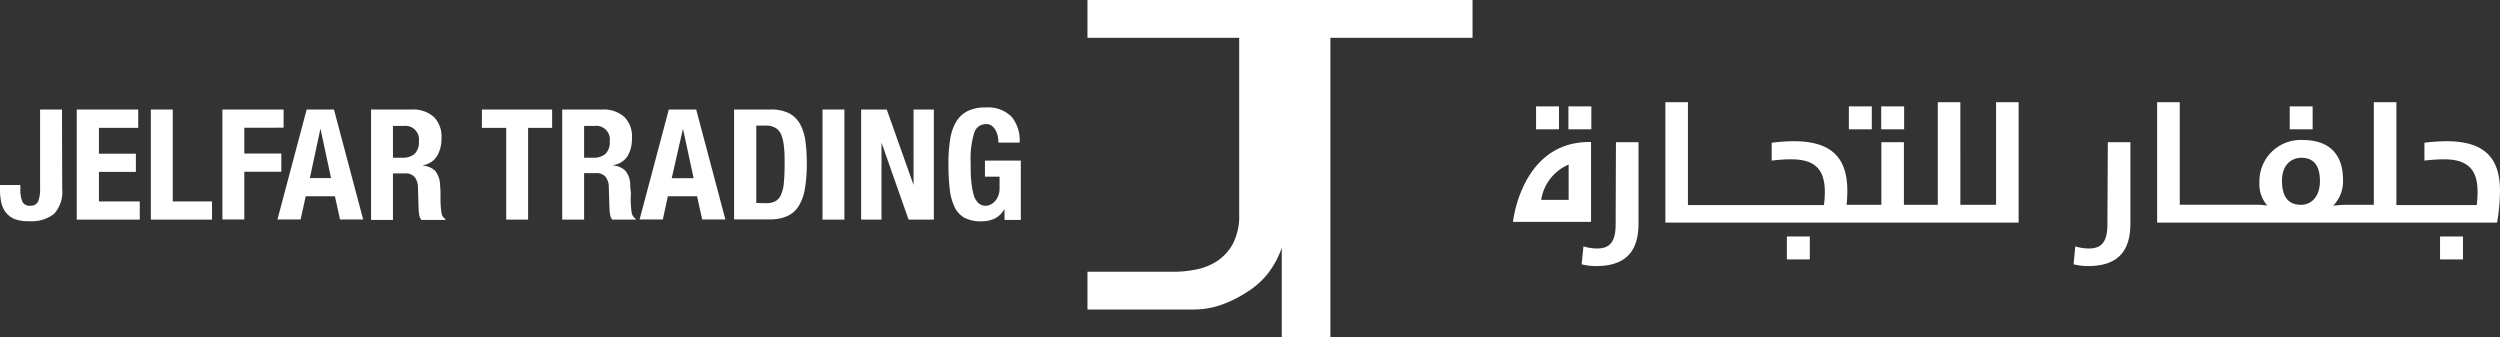
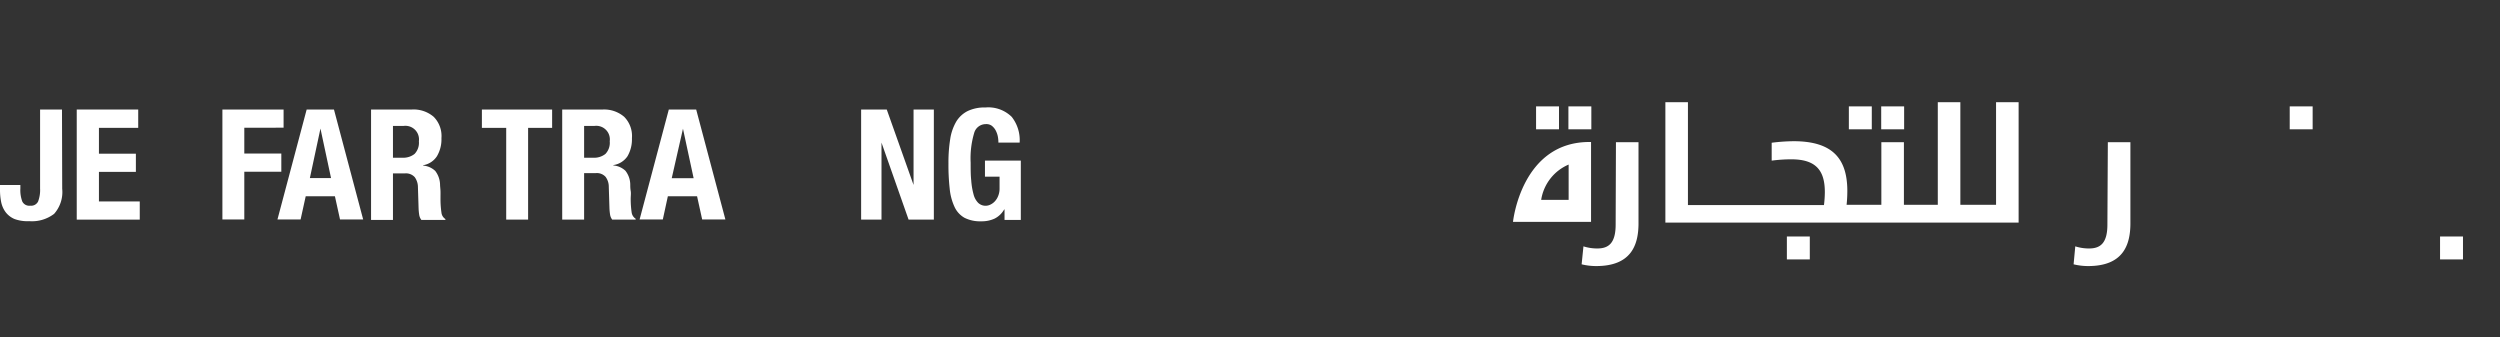
<svg xmlns="http://www.w3.org/2000/svg" viewBox="0 0 342.4 46.18">
  <rect x="0" y="0" width="342.4" height="46.18" fill="#333333" stroke="none" />
  <defs>
    <style>.cls-1{fill:#fff;}</style>
  </defs>
  <title>Asset 17</title>
  <g id="Layer_2" data-name="Layer 2">
    <g id="Layer_1-2" data-name="Layer 1">
      <path class="cls-1" d="M8.52,25.86a4.49,4.49,0,0,1-1.11,3.43,5,5,0,0,1-3.42,1A5.13,5.13,0,0,1,2,30a3,3,0,0,1-1.22-.93,3.49,3.49,0,0,1-.62-1.4A8.42,8.42,0,0,1,0,26v-.66H2.79v.47a4.48,4.48,0,0,0,.26,1.78,1.06,1.06,0,0,0,1.09.58,1.06,1.06,0,0,0,1.08-.58,4.45,4.45,0,0,0,.27-1.78V15h3Z" />
      <path class="cls-1" d="M18.93,17.51H13.55v3.54h5.06v2.49H13.55v4.05h5.59v2.49H10.51V15h8.42Z" />
-       <path class="cls-1" d="M20.66,15h3V27.59h5.38v2.49H20.66Z" />
      <path class="cls-1" d="M38.84,15v2.49H33.46v3.54h5.07v2.49H33.46v6.54h-3V15Z" />
      <path class="cls-1" d="M45.74,15l4,15.06H46.57l-.7-3.18h-4l-.7,3.18H38L42,15Zm-.4,9.39-1.45-6.78h0l-1.45,6.78Z" />
      <path class="cls-1" d="M56.4,15a4.22,4.22,0,0,1,3,1,3.73,3.73,0,0,1,1.06,2.92,4.53,4.53,0,0,1-.62,2.48,2.8,2.8,0,0,1-1.89,1.23v.05a2.71,2.71,0,0,1,1.66.73,3.21,3.21,0,0,1,.66,1.84c0,.28.05.59.06.92s0,.7,0,1.1c0,.81.07,1.42.13,1.84A1.2,1.2,0,0,0,61,30v.12H57.71a1.53,1.53,0,0,1-.3-.73,7.66,7.66,0,0,1-.08-.85l-.09-2.89a2.35,2.35,0,0,0-.44-1.39,1.62,1.62,0,0,0-1.35-.51H53.82v6.37h-3V15ZM55.09,21.6a2.48,2.48,0,0,0,1.69-.52,2.21,2.21,0,0,0,.59-1.74,1.86,1.86,0,0,0-2.11-2.09H53.82V21.6Z" />
      <path class="cls-1" d="M75.62,17.51H72.33V30.08h-3V17.51H66V15h9.62Z" />
      <path class="cls-1" d="M82.54,15a4.21,4.21,0,0,1,2.95,1,3.73,3.73,0,0,1,1.06,2.92,4.62,4.62,0,0,1-.61,2.48A2.82,2.82,0,0,1,84,22.61v.05a2.71,2.71,0,0,1,1.66.73,3.14,3.14,0,0,1,.66,1.84c0,.28,0,.59.06.92s0,.7,0,1.1c0,.81.07,1.42.13,1.84a1.23,1.23,0,0,0,.55.87v.12H83.85a1.53,1.53,0,0,1-.3-.73,7.66,7.66,0,0,1-.08-.85l-.09-2.89a2.28,2.28,0,0,0-.44-1.39,1.62,1.62,0,0,0-1.35-.51H80v6.37h-3V15ZM81.23,21.6a2.46,2.46,0,0,0,1.69-.52,2.21,2.21,0,0,0,.59-1.74,1.86,1.86,0,0,0-2.11-2.09H80V21.6Z" />
      <path class="cls-1" d="M95.35,15l4,15.06H96.17l-.7-3.18h-4l-.69,3.18H87.6l4-15.06ZM95,24.41l-1.46-6.78h0L92,24.41Z" />
-       <path class="cls-1" d="M105.52,15a5.5,5.5,0,0,1,2.55.51A3.71,3.71,0,0,1,109.58,17a6.61,6.61,0,0,1,.73,2.31,22.92,22.92,0,0,1,.19,3,20.48,20.48,0,0,1-.25,3.45,6.56,6.56,0,0,1-.83,2.41,3.61,3.61,0,0,1-1.58,1.42,5.93,5.93,0,0,1-2.51.46h-4.79V15Zm-.59,12.83a2.61,2.61,0,0,0,1.28-.28,1.81,1.81,0,0,0,.77-.91,5.15,5.15,0,0,0,.38-1.66c.07-.69.1-1.55.1-2.58,0-.85,0-1.61-.09-2.25a5.61,5.61,0,0,0-.34-1.62,2,2,0,0,0-.79-1,2.52,2.52,0,0,0-1.38-.33h-1.28v10.6Z" />
-       <path class="cls-1" d="M112.65,15h3V30.08h-3Z" />
+       <path class="cls-1" d="M112.65,15h3h-3Z" />
      <path class="cls-1" d="M125.12,25.33h0V15h2.78V30.08h-3.46l-3.71-10.55h0V30.08h-2.79V15h3.51Z" />
      <path class="cls-1" d="M136.65,18.63a3.09,3.09,0,0,0-.31-.82,2,2,0,0,0-.54-.61A1.28,1.28,0,0,0,135,17a1.65,1.65,0,0,0-1.58,1.22,12.18,12.18,0,0,0-.48,4.05c0,.9,0,1.72.08,2.45a9.69,9.69,0,0,0,.31,1.87,2.55,2.55,0,0,0,.63,1.18,1.45,1.45,0,0,0,1.06.41,1.47,1.47,0,0,0,.61-.15,2,2,0,0,0,.61-.44,2.34,2.34,0,0,0,.47-.75,2.68,2.68,0,0,0,.19-1.06V24.2h-2V22h4.91v8.12h-2.23V28.69h-.05a3.12,3.12,0,0,1-1.31,1.25,4.21,4.21,0,0,1-1.85.37,4.72,4.72,0,0,1-2.27-.48,3.29,3.29,0,0,1-1.37-1.5,7.58,7.58,0,0,1-.66-2.5,29.22,29.22,0,0,1-.17-3.45,20.29,20.29,0,0,1,.24-3.33,6.71,6.71,0,0,1,.83-2.4,3.85,3.85,0,0,1,1.56-1.44,5.34,5.34,0,0,1,2.43-.49A4.57,4.57,0,0,1,138.56,16a5.14,5.14,0,0,1,1.09,3.53h-2.91A4.26,4.26,0,0,0,136.65,18.63Z" />
-       <path class="cls-1" d="M176.39,0H148.94V5.18h20.78V29.36a8.27,8.27,0,0,1-.85,4,6.6,6.6,0,0,1-2.18,2.4,8,8,0,0,1-2.89,1.15,15.21,15.21,0,0,1-3,.31H148.94v5.17H163.5a11.47,11.47,0,0,0,3.5-.55,16,16,0,0,0,3.66-1.76,11.12,11.12,0,0,0,2.81-2.4,12,12,0,0,0,1.76-2.92c.12-.27.22-.54.32-.82V46.18h6.66v-41h19.47V0Z" />
      <path class="cls-1" d="M273.38,28.05h-4.89V14H265.4V28.05h-4.64V19.48h-3.09v8.57h-4.76a18.75,18.75,0,0,0,.1-1.89c0-4.5-2.09-6.82-7.36-6.82a25.82,25.82,0,0,0-3,.21V22a20.82,20.82,0,0,1,2.69-.18c3.37,0,4.59,1.52,4.59,4.49a14.78,14.78,0,0,1-.12,1.78H231.18V14h-3.09V30.49h48.38V14h-3.09Z" />
      <path class="cls-1" d="M221.28,30.75c0,2.53-.94,3.28-2.51,3.28a6.17,6.17,0,0,1-1.9-.29l-.25,2.46a8.34,8.34,0,0,0,2,.24c4.78,0,5.79-2.86,5.79-5.86V19.48h-3.09Z" />
      <path class="cls-1" d="M288.63,30.75c0,2.53-.94,3.28-2.51,3.28a6.1,6.1,0,0,1-1.89-.29L284,36.2a8.36,8.36,0,0,0,2,.24c4.77,0,5.78-2.86,5.78-5.86V19.48h-3.09Z" />
-       <path class="cls-1" d="M335.05,19.34a25.84,25.84,0,0,0-3,.21V22a20.82,20.82,0,0,1,2.69-.18c3.37,0,4.59,1.52,4.59,4.49a13,13,0,0,1-.12,1.78h-11V14h-3.09V28.05h-3.79a17.51,17.51,0,0,0-1.78.12,4.75,4.75,0,0,0,1.35-3.54c0-3.72-2.13-5.45-5.45-5.45A5.65,5.65,0,0,0,309.45,25a4.43,4.43,0,0,0,1.08,3.16,9.81,9.81,0,0,0-1.43-.12H298.54V14h-3.1V30.49H342a27.09,27.09,0,0,0,.4-4.33C342.4,21.66,340.32,19.34,335.05,19.34Zm-19.91,8.71c-1.73,0-2.6-1.1-2.6-3.3s1.31-3.14,2.65-3.14c1.75,0,2.55,1.13,2.55,3.19S316.62,28.05,315.14,28.05Z" />
      <path class="cls-1" d="M217.91,19.45c-9.55-.18-10.69,10.94-10.69,10.94h10.69Zm-3.07,7.92h-3.76a6.3,6.3,0,0,1,3.76-4.83Z" />
      <rect class="cls-1" x="214.81" y="14.57" width="3.14" height="3.14" />
      <rect class="cls-1" x="210.38" y="14.57" width="3.14" height="3.14" />
      <rect class="cls-1" x="257.65" y="14.57" width="3.14" height="3.14" />
      <rect class="cls-1" x="313.6" y="14.57" width="3.14" height="3.14" />
      <rect class="cls-1" x="253.22" y="14.57" width="3.14" height="3.14" />
      <rect class="cls-1" x="244.73" y="32.39" width="3.14" height="3.14" />
      <rect class="cls-1" x="334.19" y="32.39" width="3.14" height="3.14" />
    </g>
  </g>
</svg>